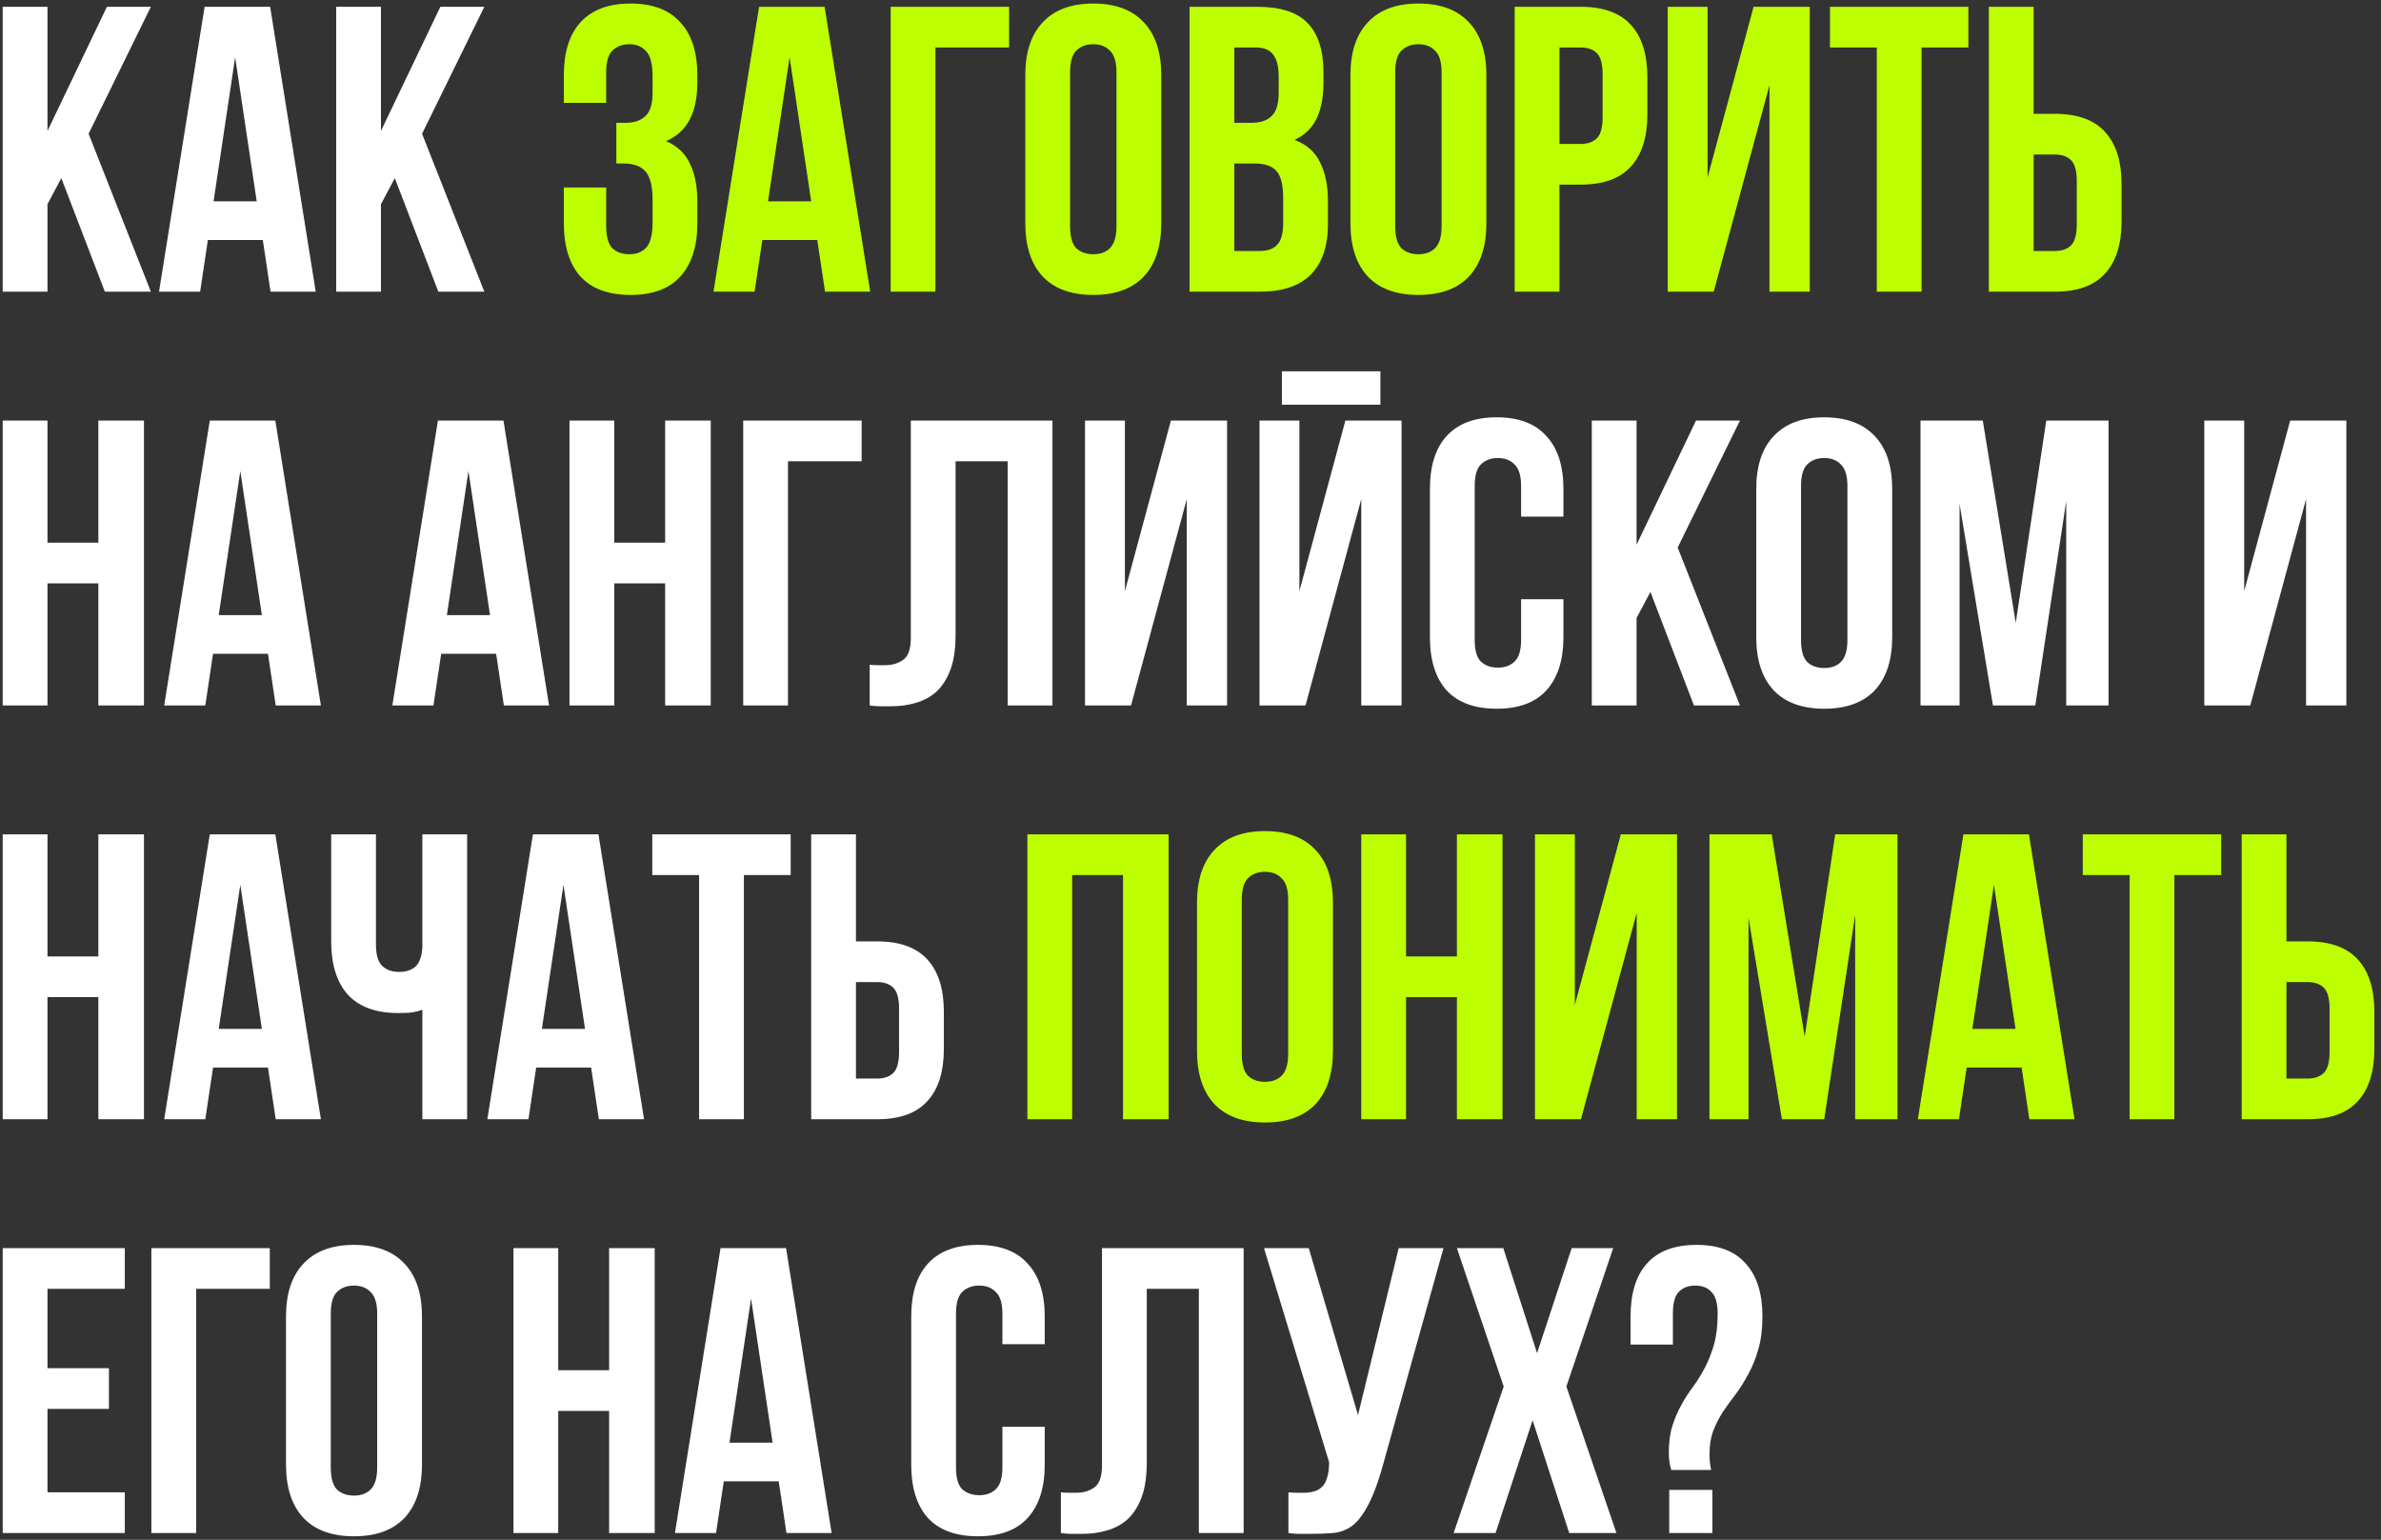
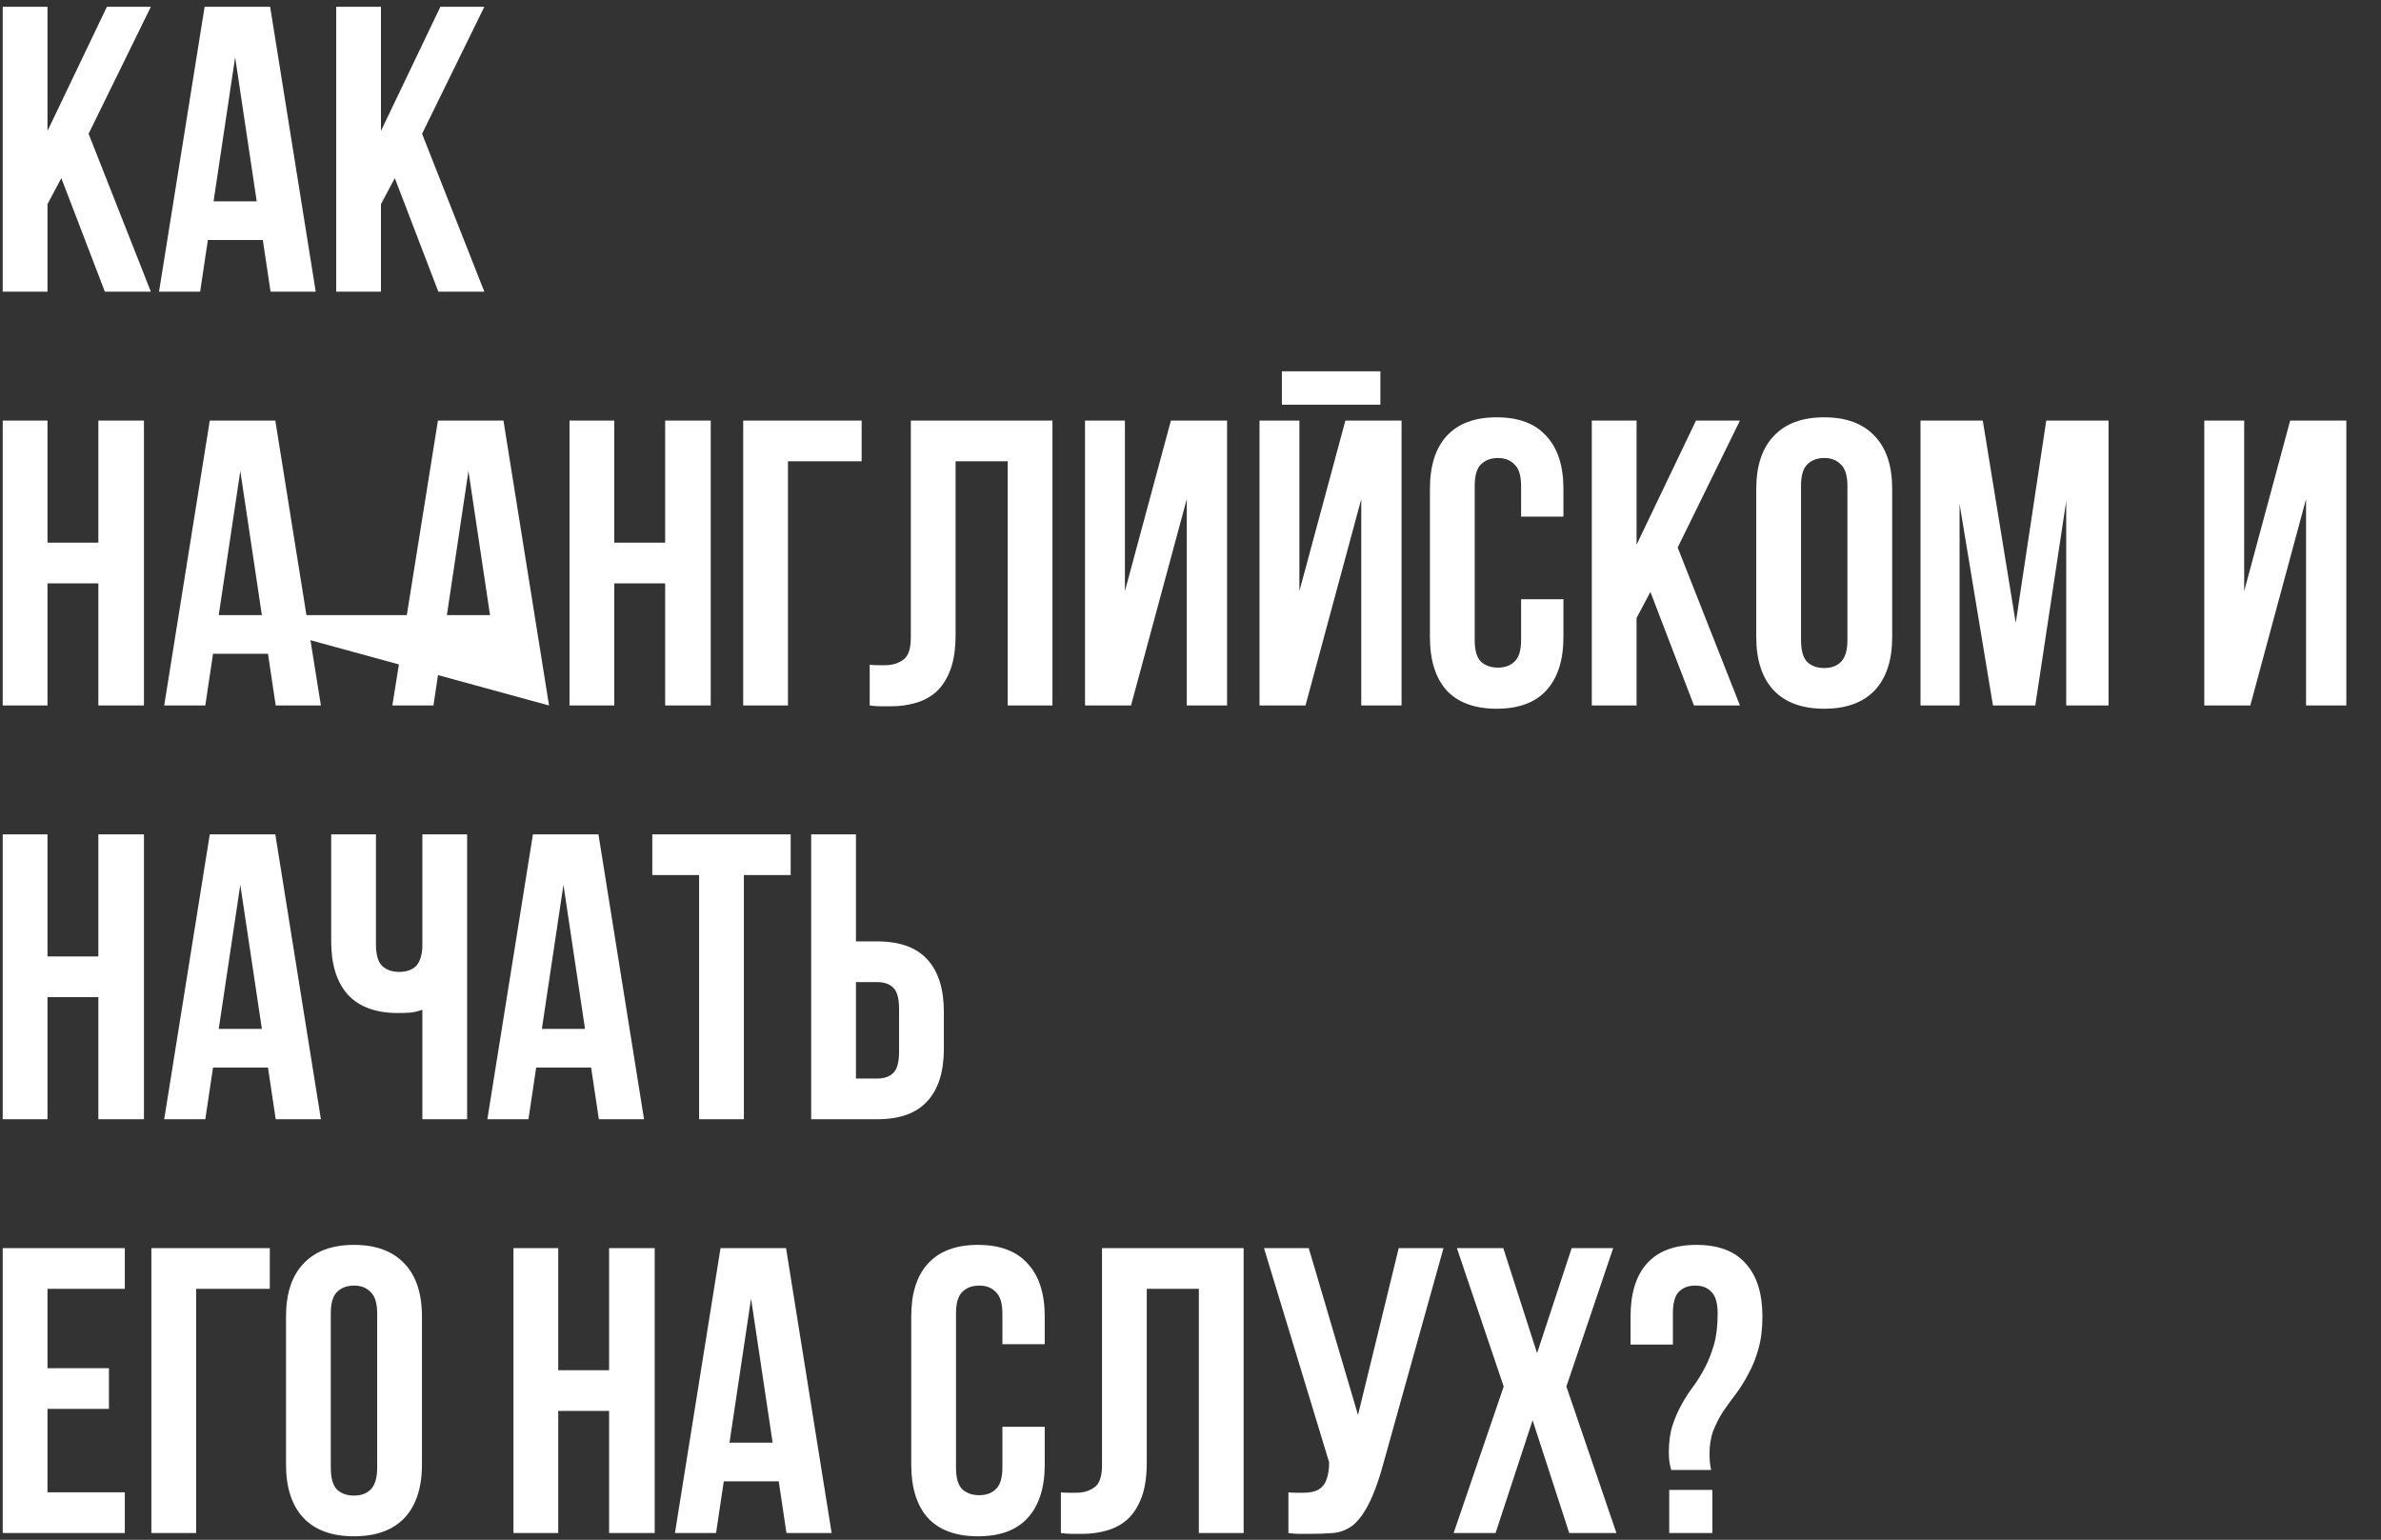
<svg xmlns="http://www.w3.org/2000/svg" width="351" height="227" viewBox="0 0 351 227" fill="none">
  <rect x="0" y="0" width="351" height="227" fill="#333333" stroke="none" />
-   <path d="M9.04 26.26L7 30.1V43H0.4V1H7V19.3L15.76 1H22.24L13.06 19.72L22.24 43H15.46L9.04 26.26ZM46.544 43H39.884L38.744 35.38H30.644L29.504 43H23.444L30.164 1H39.824L46.544 43ZM31.484 29.68H37.844L34.664 8.44L31.484 29.68ZM58.2 26.26L56.16 30.1V43H49.56V1H56.16V19.3L64.92 1H71.4L62.22 19.72L71.4 43H64.62L58.2 26.26ZM7 104H0.4V62H7V80H14.5V62H21.22V104H14.5V86H7V104ZM47.306 104H40.645L39.505 96.38H31.405L30.265 104H24.206L30.925 62H40.586L47.306 104ZM32.245 90.68H38.605L35.425 69.44L32.245 90.68ZM80.938 104H74.278L73.138 96.38H65.038L63.898 104H57.838L64.558 62H74.218L80.938 104ZM65.878 90.68H72.238L69.058 69.44L65.878 90.68ZM90.555 104H83.955V62H90.555V80H98.055V62H104.775V104H98.055V86H90.555V104ZM116.16 104H109.56V62H127.02V68H116.16V104ZM148.549 68H140.869V93.56C140.869 95.68 140.609 97.42 140.089 98.78C139.569 100.14 138.869 101.22 137.989 102.02C137.109 102.78 136.089 103.32 134.929 103.64C133.809 103.96 132.629 104.12 131.389 104.12C130.789 104.12 130.249 104.12 129.769 104.12C129.289 104.12 128.769 104.08 128.209 104V98C128.569 98.04 128.949 98.06 129.349 98.06C129.749 98.06 130.129 98.06 130.489 98.06C131.529 98.06 132.409 97.8 133.129 97.28C133.889 96.76 134.269 95.68 134.269 94.04V62H155.149V104H148.549V68ZM166.731 104H159.951V62H165.831V87.14L172.611 62H180.891V104H174.951V73.58L166.731 104ZM192.453 104H185.673V62H191.553V87.14L198.333 62H206.613V104H200.673V73.58L192.453 104ZM203.493 54.74V59.66H188.973V54.74H203.493ZM230.476 88.34V93.92C230.476 97.32 229.636 99.94 227.956 101.78C226.316 103.58 223.876 104.48 220.636 104.48C217.396 104.48 214.936 103.58 213.256 101.78C211.616 99.94 210.796 97.32 210.796 93.92V72.08C210.796 68.68 211.616 66.08 213.256 64.28C214.936 62.44 217.396 61.52 220.636 61.52C223.876 61.52 226.316 62.44 227.956 64.28C229.636 66.08 230.476 68.68 230.476 72.08V76.16H224.236V71.66C224.236 70.14 223.916 69.08 223.276 68.48C222.676 67.84 221.856 67.52 220.816 67.52C219.776 67.52 218.936 67.84 218.296 68.48C217.696 69.08 217.396 70.14 217.396 71.66V94.34C217.396 95.86 217.696 96.92 218.296 97.52C218.936 98.12 219.776 98.42 220.816 98.42C221.856 98.42 222.676 98.12 223.276 97.52C223.916 96.92 224.236 95.86 224.236 94.34V88.34H230.476ZM243.298 87.26L241.258 91.1V104H234.658V62H241.258V80.3L250.018 62H256.498L247.318 80.72L256.498 104H249.718L243.298 87.26ZM265.502 94.34C265.502 95.86 265.802 96.94 266.402 97.58C267.042 98.18 267.882 98.48 268.922 98.48C269.962 98.48 270.782 98.18 271.382 97.58C272.022 96.94 272.342 95.86 272.342 94.34V71.66C272.342 70.14 272.022 69.08 271.382 68.48C270.782 67.84 269.962 67.52 268.922 67.52C267.882 67.52 267.042 67.84 266.402 68.48C265.802 69.08 265.502 70.14 265.502 71.66V94.34ZM258.902 72.08C258.902 68.68 259.762 66.08 261.482 64.28C263.202 62.44 265.682 61.52 268.922 61.52C272.162 61.52 274.642 62.44 276.362 64.28C278.082 66.08 278.942 68.68 278.942 72.08V93.92C278.942 97.32 278.082 99.94 276.362 101.78C274.642 103.58 272.162 104.48 268.922 104.48C265.682 104.48 263.202 103.58 261.482 101.78C259.762 99.94 258.902 97.32 258.902 93.92V72.08ZM297.155 91.82L301.655 62H310.835V104H304.595V73.88L300.035 104H293.795L288.875 74.3V104H283.115V62H292.295L297.155 91.82ZM331.731 104H324.951V62H330.831V87.14L337.611 62H345.891V104H339.951V73.58L331.731 104ZM7 165H0.4V123H7V141H14.5V123H21.22V165H14.5V147H7V165ZM47.306 165H40.645L39.505 157.38H31.405L30.265 165H24.206L30.925 123H40.586L47.306 165ZM32.245 151.68H38.605L35.425 130.44L32.245 151.68ZM55.422 123V139.2C55.422 140.72 55.722 141.78 56.322 142.38C56.962 142.98 57.802 143.28 58.842 143.28C59.842 143.28 60.642 143.02 61.242 142.5C61.842 141.94 62.182 141 62.262 139.68V123H68.862V165H62.262V148.86C61.702 149.06 61.122 149.2 60.522 149.28C59.962 149.32 59.342 149.34 58.662 149.34C55.422 149.34 52.962 148.44 51.282 146.64C49.642 144.8 48.822 142.18 48.822 138.78V123H55.422ZM94.942 165H88.282L87.142 157.38H79.042L77.902 165H71.842L78.562 123H88.222L94.942 165ZM79.882 151.68H86.242L83.062 130.44L79.882 151.68ZM96.159 123H116.559V129H109.659V165H103.059V129H96.159V123ZM129.3 159C130.34 159 131.14 158.72 131.7 158.16C132.26 157.6 132.54 156.56 132.54 155.04V148.74C132.54 147.22 132.26 146.18 131.7 145.62C131.14 145.06 130.34 144.78 129.3 144.78H126.18V159H129.3ZM119.58 165V123H126.18V138.78H129.3C132.62 138.78 135.08 139.66 136.68 141.42C138.32 143.18 139.14 145.76 139.14 149.16V154.62C139.14 158.02 138.32 160.6 136.68 162.36C135.08 164.12 132.62 165 129.3 165H119.58ZM7 201.7H16.06V207.7H7V220H18.4V226H0.4V184H18.4V190H7V201.7ZM28.914 226H22.314V184H39.774V190H28.914V226ZM48.763 216.34C48.763 217.86 49.063 218.94 49.663 219.58C50.303 220.18 51.143 220.48 52.183 220.48C53.223 220.48 54.043 220.18 54.643 219.58C55.283 218.94 55.603 217.86 55.603 216.34V193.66C55.603 192.14 55.283 191.08 54.643 190.48C54.043 189.84 53.223 189.52 52.183 189.52C51.143 189.52 50.303 189.84 49.663 190.48C49.063 191.08 48.763 192.14 48.763 193.66V216.34ZM42.163 194.08C42.163 190.68 43.023 188.08 44.743 186.28C46.463 184.44 48.943 183.52 52.183 183.52C55.423 183.52 57.903 184.44 59.623 186.28C61.343 188.08 62.203 190.68 62.203 194.08V215.92C62.203 219.32 61.343 221.94 59.623 223.78C57.903 225.58 55.423 226.48 52.183 226.48C48.943 226.48 46.463 225.58 44.743 223.78C43.023 221.94 42.163 219.32 42.163 215.92V194.08ZM82.293 226H75.693V184H82.293V202H89.793V184H96.513V226H89.793V208H82.293V226ZM122.598 226H115.938L114.798 218.38H106.698L105.558 226H99.498L106.218 184H115.878L122.598 226ZM107.538 212.68H113.898L110.718 191.44L107.538 212.68ZM154.011 210.34V215.92C154.011 219.32 153.171 221.94 151.491 223.78C149.851 225.58 147.411 226.48 144.171 226.48C140.931 226.48 138.471 225.58 136.791 223.78C135.151 221.94 134.331 219.32 134.331 215.92V194.08C134.331 190.68 135.151 188.08 136.791 186.28C138.471 184.44 140.931 183.52 144.171 183.52C147.411 183.52 149.851 184.44 151.491 186.28C153.171 188.08 154.011 190.68 154.011 194.08V198.16H147.771V193.66C147.771 192.14 147.451 191.08 146.811 190.48C146.211 189.84 145.391 189.52 144.351 189.52C143.311 189.52 142.471 189.84 141.831 190.48C141.231 191.08 140.931 192.14 140.931 193.66V216.34C140.931 217.86 141.231 218.92 141.831 219.52C142.471 220.12 143.311 220.42 144.351 220.42C145.391 220.42 146.211 220.12 146.811 219.52C147.451 218.92 147.771 217.86 147.771 216.34V210.34H154.011ZM176.733 190H169.053V215.56C169.053 217.68 168.793 219.42 168.273 220.78C167.753 222.14 167.053 223.22 166.173 224.02C165.293 224.78 164.273 225.32 163.113 225.64C161.993 225.96 160.813 226.12 159.573 226.12C158.973 226.12 158.433 226.12 157.953 226.12C157.473 226.12 156.953 226.08 156.393 226V220C156.753 220.04 157.133 220.06 157.533 220.06C157.933 220.06 158.313 220.06 158.673 220.06C159.713 220.06 160.593 219.8 161.313 219.28C162.073 218.76 162.453 217.68 162.453 216.04V184H183.333V226H176.733V190ZM189.934 220C190.294 220.04 190.674 220.06 191.074 220.06C191.474 220.06 191.854 220.06 192.214 220.06C192.734 220.06 193.214 220 193.654 219.88C194.134 219.76 194.534 219.54 194.854 219.22C195.214 218.9 195.474 218.44 195.634 217.84C195.834 217.24 195.934 216.48 195.934 215.56L186.334 184H192.934L200.194 208.6L206.194 184H212.794L204.154 214.96C203.394 217.84 202.614 220.06 201.814 221.62C201.054 223.14 200.234 224.24 199.354 224.92C198.474 225.56 197.514 225.92 196.474 226C195.474 226.08 194.354 226.12 193.114 226.12C192.514 226.12 191.974 226.12 191.494 226.12C191.014 226.12 190.494 226.08 189.934 226V220ZM237.811 184L230.911 204.4L238.291 226H231.331L225.931 209.38L220.471 226H214.291L221.671 204.4L214.771 184H221.611L226.591 199.48L231.691 184H237.811ZM246.372 216.7C246.132 215.98 246.012 215.12 246.012 214.12C246.012 212.6 246.192 211.28 246.552 210.16C246.912 209.04 247.352 208.02 247.872 207.1C248.392 206.14 248.972 205.24 249.612 204.4C250.252 203.52 250.832 202.58 251.352 201.58C251.872 200.58 252.312 199.46 252.672 198.22C253.032 196.94 253.212 195.42 253.212 193.66C253.212 192.14 252.912 191.08 252.312 190.48C251.752 189.84 250.952 189.52 249.912 189.52C248.872 189.52 248.052 189.84 247.452 190.48C246.892 191.08 246.612 192.14 246.612 193.66V198.22H240.372V194.08C240.372 190.68 241.172 188.08 242.772 186.28C244.412 184.44 246.852 183.52 250.092 183.52C253.332 183.52 255.752 184.44 257.352 186.28C258.992 188.08 259.812 190.68 259.812 194.08C259.812 195.92 259.612 197.52 259.212 198.88C258.852 200.2 258.372 201.4 257.772 202.48C257.212 203.56 256.592 204.56 255.912 205.48C255.232 206.36 254.592 207.24 253.992 208.12C253.432 209 252.952 209.94 252.552 210.94C252.192 211.94 252.012 213.08 252.012 214.36C252.012 215.24 252.092 216.02 252.252 216.7H246.372ZM252.432 219.64V226H246.072V219.64H252.432Z" fill="white" />
-   <path d="M96.2 11.32C96.2 9.44 95.88 8.18 95.24 7.54C94.64 6.86 93.82 6.52 92.78 6.52C91.74 6.52 90.9 6.84 90.26 7.48C89.66 8.08 89.36 9.14 89.36 10.66V15.16H83.12V11.08C83.12 7.68 83.94 5.08 85.58 3.28C87.26 1.44 89.72 0.52 92.96 0.52C96.2 0.52 98.64 1.44 100.28 3.28C101.96 5.08 102.8 7.68 102.8 11.08V12.16C102.8 16.64 101.26 19.52 98.18 20.8C99.86 21.52 101.04 22.64 101.72 24.16C102.44 25.64 102.8 27.46 102.8 29.62V32.92C102.8 36.32 101.96 38.94 100.28 40.78C98.64 42.58 96.2 43.48 92.96 43.48C89.72 43.48 87.26 42.58 85.58 40.78C83.94 38.94 83.12 36.32 83.12 32.92V27.64H89.36V33.34C89.36 34.86 89.66 35.94 90.26 36.58C90.9 37.18 91.74 37.48 92.78 37.48C93.82 37.48 94.64 37.16 95.24 36.52C95.88 35.88 96.2 34.62 96.2 32.74V29.44C96.2 27.48 95.86 26.1 95.18 25.3C94.5 24.5 93.4 24.1 91.88 24.1H90.86V18.1H92.24C93.48 18.1 94.44 17.78 95.12 17.14C95.84 16.5 96.2 15.34 96.2 13.66V11.32ZM128.282 43H121.622L120.482 35.38H112.382L111.242 43H105.182L111.902 1H121.562L128.282 43ZM113.222 29.68H119.582L116.402 8.44L113.222 29.68ZM137.898 43H131.298V1H148.758V7H137.898V43ZM157.748 33.34C157.748 34.86 158.048 35.94 158.648 36.58C159.288 37.18 160.128 37.48 161.168 37.48C162.208 37.48 163.028 37.18 163.628 36.58C164.268 35.94 164.588 34.86 164.588 33.34V10.66C164.588 9.14 164.268 8.08 163.628 7.48C163.028 6.84 162.208 6.52 161.168 6.52C160.128 6.52 159.288 6.84 158.648 7.48C158.048 8.08 157.748 9.14 157.748 10.66V33.34ZM151.148 11.08C151.148 7.68 152.008 5.08 153.728 3.28C155.448 1.44 157.928 0.52 161.168 0.52C164.408 0.52 166.888 1.44 168.608 3.28C170.328 5.08 171.188 7.68 171.188 11.08V32.92C171.188 36.32 170.328 38.94 168.608 40.78C166.888 42.58 164.408 43.48 161.168 43.48C157.928 43.48 155.448 42.58 153.728 40.78C152.008 38.94 151.148 36.32 151.148 32.92V11.08ZM185.321 1C188.761 1 191.241 1.8 192.761 3.4C194.321 5 195.101 7.42 195.101 10.66V12.16C195.101 14.32 194.761 16.1 194.081 17.5C193.401 18.9 192.321 19.94 190.841 20.62C192.641 21.3 193.901 22.42 194.621 23.98C195.381 25.5 195.761 27.38 195.761 29.62V33.04C195.761 36.28 194.921 38.76 193.241 40.48C191.561 42.16 189.061 43 185.741 43H175.361V1H185.321ZM181.961 24.1V37H185.741C186.861 37 187.701 36.7 188.261 36.1C188.861 35.5 189.161 34.42 189.161 32.86V29.2C189.161 27.24 188.821 25.9 188.141 25.18C187.501 24.46 186.421 24.1 184.901 24.1H181.961ZM181.961 7V18.1H184.541C185.781 18.1 186.741 17.78 187.421 17.14C188.141 16.5 188.501 15.34 188.501 13.66V11.32C188.501 9.8 188.221 8.7 187.661 8.02C187.141 7.34 186.301 7 185.141 7H181.961ZM205.677 33.34C205.677 34.86 205.977 35.94 206.577 36.58C207.217 37.18 208.057 37.48 209.097 37.48C210.137 37.48 210.957 37.18 211.557 36.58C212.197 35.94 212.517 34.86 212.517 33.34V10.66C212.517 9.14 212.197 8.08 211.557 7.48C210.957 6.84 210.137 6.52 209.097 6.52C208.057 6.52 207.217 6.84 206.577 7.48C205.977 8.08 205.677 9.14 205.677 10.66V33.34ZM199.077 11.08C199.077 7.68 199.937 5.08 201.657 3.28C203.377 1.44 205.857 0.52 209.097 0.52C212.337 0.52 214.817 1.44 216.537 3.28C218.257 5.08 219.117 7.68 219.117 11.08V32.92C219.117 36.32 218.257 38.94 216.537 40.78C214.817 42.58 212.337 43.48 209.097 43.48C205.857 43.48 203.377 42.58 201.657 40.78C199.937 38.94 199.077 36.32 199.077 32.92V11.08ZM233.011 1C236.331 1 238.791 1.88 240.391 3.64C242.031 5.4 242.851 7.98 242.851 11.38V16.84C242.851 20.24 242.031 22.82 240.391 24.58C238.791 26.34 236.331 27.22 233.011 27.22H229.891V43H223.291V1H233.011ZM229.891 7V21.22H233.011C234.051 21.22 234.851 20.94 235.411 20.38C235.971 19.82 236.251 18.78 236.251 17.26V10.96C236.251 9.44 235.971 8.4 235.411 7.84C234.851 7.28 234.051 7 233.011 7H229.891ZM252.629 43H245.849V1H251.729V26.14L258.509 1H266.789V43H260.849V12.58L252.629 43ZM269.772 1H290.172V7H283.272V43H276.672V7H269.772V1ZM302.913 37C303.953 37 304.753 36.72 305.313 36.16C305.873 35.6 306.153 34.56 306.153 33.04V26.74C306.153 25.22 305.873 24.18 305.313 23.62C304.753 23.06 303.953 22.78 302.913 22.78H299.793V37H302.913ZM293.193 43V1H299.793V16.78H302.913C306.233 16.78 308.693 17.66 310.293 19.42C311.933 21.18 312.753 23.76 312.753 27.16V32.62C312.753 36.02 311.933 38.6 310.293 40.36C308.693 42.12 306.233 43 302.913 43H293.193ZM158.055 165H151.455V123H172.275V165H165.555V129H158.055V165ZM183.06 155.34C183.06 156.86 183.36 157.94 183.96 158.58C184.6 159.18 185.44 159.48 186.48 159.48C187.52 159.48 188.34 159.18 188.94 158.58C189.58 157.94 189.9 156.86 189.9 155.34V132.66C189.9 131.14 189.58 130.08 188.94 129.48C188.34 128.84 187.52 128.52 186.48 128.52C185.44 128.52 184.6 128.84 183.96 129.48C183.36 130.08 183.06 131.14 183.06 132.66V155.34ZM176.46 133.08C176.46 129.68 177.32 127.08 179.04 125.28C180.76 123.44 183.24 122.52 186.48 122.52C189.72 122.52 192.2 123.44 193.92 125.28C195.64 127.08 196.5 129.68 196.5 133.08V154.92C196.5 158.32 195.64 160.94 193.92 162.78C192.2 164.58 189.72 165.48 186.48 165.48C183.24 165.48 180.76 164.58 179.04 162.78C177.32 160.94 176.46 158.32 176.46 154.92V133.08ZM207.273 165H200.673V123H207.273V141H214.773V123H221.493V165H214.773V147H207.273V165ZM233.059 165H226.279V123H232.159V148.14L238.939 123H247.219V165H241.279V134.58L233.059 165ZM266.042 152.82L270.542 123H279.722V165H273.482V134.88L268.922 165H262.682L257.762 135.3V165H252.002V123H261.182L266.042 152.82ZM305.821 165H299.161L298.021 157.38H289.921L288.781 165H282.721L289.441 123H299.101L305.821 165ZM290.761 151.68H297.121L293.941 130.44L290.761 151.68ZM307.038 123H327.438V129H320.538V165H313.938V129H307.038V123ZM340.179 159C341.219 159 342.019 158.72 342.579 158.16C343.139 157.6 343.419 156.56 343.419 155.04V148.74C343.419 147.22 343.139 146.18 342.579 145.62C342.019 145.06 341.219 144.78 340.179 144.78H337.059V159H340.179ZM330.459 165V123H337.059V138.78H340.179C343.499 138.78 345.959 139.66 347.559 141.42C349.199 143.18 350.019 145.76 350.019 149.16V154.62C350.019 158.02 349.199 160.6 347.559 162.36C345.959 164.12 343.499 165 340.179 165H330.459Z" fill="#BDFF00" />
+   <path d="M9.04 26.26L7 30.1V43H0.4V1H7V19.3L15.76 1H22.24L13.06 19.72L22.24 43H15.46L9.04 26.26ZM46.544 43H39.884L38.744 35.38H30.644L29.504 43H23.444L30.164 1H39.824L46.544 43ZM31.484 29.68H37.844L34.664 8.44L31.484 29.68ZM58.2 26.26L56.16 30.1V43H49.56V1H56.16V19.3L64.92 1H71.4L62.22 19.72L71.4 43H64.62L58.2 26.26ZM7 104H0.4V62H7V80H14.5V62H21.22V104H14.5V86H7V104ZM47.306 104H40.645L39.505 96.38H31.405L30.265 104H24.206L30.925 62H40.586L47.306 104ZM32.245 90.68H38.605L35.425 69.44L32.245 90.68ZH74.278L73.138 96.38H65.038L63.898 104H57.838L64.558 62H74.218L80.938 104ZM65.878 90.68H72.238L69.058 69.44L65.878 90.68ZM90.555 104H83.955V62H90.555V80H98.055V62H104.775V104H98.055V86H90.555V104ZM116.16 104H109.56V62H127.02V68H116.16V104ZM148.549 68H140.869V93.56C140.869 95.68 140.609 97.42 140.089 98.78C139.569 100.14 138.869 101.22 137.989 102.02C137.109 102.78 136.089 103.32 134.929 103.64C133.809 103.96 132.629 104.12 131.389 104.12C130.789 104.12 130.249 104.12 129.769 104.12C129.289 104.12 128.769 104.08 128.209 104V98C128.569 98.04 128.949 98.06 129.349 98.06C129.749 98.06 130.129 98.06 130.489 98.06C131.529 98.06 132.409 97.8 133.129 97.28C133.889 96.76 134.269 95.68 134.269 94.04V62H155.149V104H148.549V68ZM166.731 104H159.951V62H165.831V87.14L172.611 62H180.891V104H174.951V73.58L166.731 104ZM192.453 104H185.673V62H191.553V87.14L198.333 62H206.613V104H200.673V73.58L192.453 104ZM203.493 54.74V59.66H188.973V54.74H203.493ZM230.476 88.34V93.92C230.476 97.32 229.636 99.94 227.956 101.78C226.316 103.58 223.876 104.48 220.636 104.48C217.396 104.48 214.936 103.58 213.256 101.78C211.616 99.94 210.796 97.32 210.796 93.92V72.08C210.796 68.68 211.616 66.08 213.256 64.28C214.936 62.44 217.396 61.52 220.636 61.52C223.876 61.52 226.316 62.44 227.956 64.28C229.636 66.08 230.476 68.68 230.476 72.08V76.16H224.236V71.66C224.236 70.14 223.916 69.08 223.276 68.48C222.676 67.84 221.856 67.52 220.816 67.52C219.776 67.52 218.936 67.84 218.296 68.48C217.696 69.08 217.396 70.14 217.396 71.66V94.34C217.396 95.86 217.696 96.92 218.296 97.52C218.936 98.12 219.776 98.42 220.816 98.42C221.856 98.42 222.676 98.12 223.276 97.52C223.916 96.92 224.236 95.86 224.236 94.34V88.34H230.476ZM243.298 87.26L241.258 91.1V104H234.658V62H241.258V80.3L250.018 62H256.498L247.318 80.72L256.498 104H249.718L243.298 87.26ZM265.502 94.34C265.502 95.86 265.802 96.94 266.402 97.58C267.042 98.18 267.882 98.48 268.922 98.48C269.962 98.48 270.782 98.18 271.382 97.58C272.022 96.94 272.342 95.86 272.342 94.34V71.66C272.342 70.14 272.022 69.08 271.382 68.48C270.782 67.84 269.962 67.52 268.922 67.52C267.882 67.52 267.042 67.84 266.402 68.48C265.802 69.08 265.502 70.14 265.502 71.66V94.34ZM258.902 72.08C258.902 68.68 259.762 66.08 261.482 64.28C263.202 62.44 265.682 61.52 268.922 61.52C272.162 61.52 274.642 62.44 276.362 64.28C278.082 66.08 278.942 68.68 278.942 72.08V93.92C278.942 97.32 278.082 99.94 276.362 101.78C274.642 103.58 272.162 104.48 268.922 104.48C265.682 104.48 263.202 103.58 261.482 101.78C259.762 99.94 258.902 97.32 258.902 93.92V72.08ZM297.155 91.82L301.655 62H310.835V104H304.595V73.88L300.035 104H293.795L288.875 74.3V104H283.115V62H292.295L297.155 91.82ZM331.731 104H324.951V62H330.831V87.14L337.611 62H345.891V104H339.951V73.58L331.731 104ZM7 165H0.4V123H7V141H14.5V123H21.22V165H14.5V147H7V165ZM47.306 165H40.645L39.505 157.38H31.405L30.265 165H24.206L30.925 123H40.586L47.306 165ZM32.245 151.68H38.605L35.425 130.44L32.245 151.68ZM55.422 123V139.2C55.422 140.72 55.722 141.78 56.322 142.38C56.962 142.98 57.802 143.28 58.842 143.28C59.842 143.28 60.642 143.02 61.242 142.5C61.842 141.94 62.182 141 62.262 139.68V123H68.862V165H62.262V148.86C61.702 149.06 61.122 149.2 60.522 149.28C59.962 149.32 59.342 149.34 58.662 149.34C55.422 149.34 52.962 148.44 51.282 146.64C49.642 144.8 48.822 142.18 48.822 138.78V123H55.422ZM94.942 165H88.282L87.142 157.38H79.042L77.902 165H71.842L78.562 123H88.222L94.942 165ZM79.882 151.68H86.242L83.062 130.44L79.882 151.68ZM96.159 123H116.559V129H109.659V165H103.059V129H96.159V123ZM129.3 159C130.34 159 131.14 158.72 131.7 158.16C132.26 157.6 132.54 156.56 132.54 155.04V148.74C132.54 147.22 132.26 146.18 131.7 145.62C131.14 145.06 130.34 144.78 129.3 144.78H126.18V159H129.3ZM119.58 165V123H126.18V138.78H129.3C132.62 138.78 135.08 139.66 136.68 141.42C138.32 143.18 139.14 145.76 139.14 149.16V154.62C139.14 158.02 138.32 160.6 136.68 162.36C135.08 164.12 132.62 165 129.3 165H119.58ZM7 201.7H16.06V207.7H7V220H18.4V226H0.4V184H18.4V190H7V201.7ZM28.914 226H22.314V184H39.774V190H28.914V226ZM48.763 216.34C48.763 217.86 49.063 218.94 49.663 219.58C50.303 220.18 51.143 220.48 52.183 220.48C53.223 220.48 54.043 220.18 54.643 219.58C55.283 218.94 55.603 217.86 55.603 216.34V193.66C55.603 192.14 55.283 191.08 54.643 190.48C54.043 189.84 53.223 189.52 52.183 189.52C51.143 189.52 50.303 189.84 49.663 190.48C49.063 191.08 48.763 192.14 48.763 193.66V216.34ZM42.163 194.08C42.163 190.68 43.023 188.08 44.743 186.28C46.463 184.44 48.943 183.52 52.183 183.52C55.423 183.52 57.903 184.44 59.623 186.28C61.343 188.08 62.203 190.68 62.203 194.08V215.92C62.203 219.32 61.343 221.94 59.623 223.78C57.903 225.58 55.423 226.48 52.183 226.48C48.943 226.48 46.463 225.58 44.743 223.78C43.023 221.94 42.163 219.32 42.163 215.92V194.08ZM82.293 226H75.693V184H82.293V202H89.793V184H96.513V226H89.793V208H82.293V226ZM122.598 226H115.938L114.798 218.38H106.698L105.558 226H99.498L106.218 184H115.878L122.598 226ZM107.538 212.68H113.898L110.718 191.44L107.538 212.68ZM154.011 210.34V215.92C154.011 219.32 153.171 221.94 151.491 223.78C149.851 225.58 147.411 226.48 144.171 226.48C140.931 226.48 138.471 225.58 136.791 223.78C135.151 221.94 134.331 219.32 134.331 215.92V194.08C134.331 190.68 135.151 188.08 136.791 186.28C138.471 184.44 140.931 183.52 144.171 183.52C147.411 183.52 149.851 184.44 151.491 186.28C153.171 188.08 154.011 190.68 154.011 194.08V198.16H147.771V193.66C147.771 192.14 147.451 191.08 146.811 190.48C146.211 189.84 145.391 189.52 144.351 189.52C143.311 189.52 142.471 189.84 141.831 190.48C141.231 191.08 140.931 192.14 140.931 193.66V216.34C140.931 217.86 141.231 218.92 141.831 219.52C142.471 220.12 143.311 220.42 144.351 220.42C145.391 220.42 146.211 220.12 146.811 219.52C147.451 218.92 147.771 217.86 147.771 216.34V210.34H154.011ZM176.733 190H169.053V215.56C169.053 217.68 168.793 219.42 168.273 220.78C167.753 222.14 167.053 223.22 166.173 224.02C165.293 224.78 164.273 225.32 163.113 225.64C161.993 225.96 160.813 226.12 159.573 226.12C158.973 226.12 158.433 226.12 157.953 226.12C157.473 226.12 156.953 226.08 156.393 226V220C156.753 220.04 157.133 220.06 157.533 220.06C157.933 220.06 158.313 220.06 158.673 220.06C159.713 220.06 160.593 219.8 161.313 219.28C162.073 218.76 162.453 217.68 162.453 216.04V184H183.333V226H176.733V190ZM189.934 220C190.294 220.04 190.674 220.06 191.074 220.06C191.474 220.06 191.854 220.06 192.214 220.06C192.734 220.06 193.214 220 193.654 219.88C194.134 219.76 194.534 219.54 194.854 219.22C195.214 218.9 195.474 218.44 195.634 217.84C195.834 217.24 195.934 216.48 195.934 215.56L186.334 184H192.934L200.194 208.6L206.194 184H212.794L204.154 214.96C203.394 217.84 202.614 220.06 201.814 221.62C201.054 223.14 200.234 224.24 199.354 224.92C198.474 225.56 197.514 225.92 196.474 226C195.474 226.08 194.354 226.12 193.114 226.12C192.514 226.12 191.974 226.12 191.494 226.12C191.014 226.12 190.494 226.08 189.934 226V220ZM237.811 184L230.911 204.4L238.291 226H231.331L225.931 209.38L220.471 226H214.291L221.671 204.4L214.771 184H221.611L226.591 199.48L231.691 184H237.811ZM246.372 216.7C246.132 215.98 246.012 215.12 246.012 214.12C246.012 212.6 246.192 211.28 246.552 210.16C246.912 209.04 247.352 208.02 247.872 207.1C248.392 206.14 248.972 205.24 249.612 204.4C250.252 203.52 250.832 202.58 251.352 201.58C251.872 200.58 252.312 199.46 252.672 198.22C253.032 196.94 253.212 195.42 253.212 193.66C253.212 192.14 252.912 191.08 252.312 190.48C251.752 189.84 250.952 189.52 249.912 189.52C248.872 189.52 248.052 189.84 247.452 190.48C246.892 191.08 246.612 192.14 246.612 193.66V198.22H240.372V194.08C240.372 190.68 241.172 188.08 242.772 186.28C244.412 184.44 246.852 183.52 250.092 183.52C253.332 183.52 255.752 184.44 257.352 186.28C258.992 188.08 259.812 190.68 259.812 194.08C259.812 195.92 259.612 197.52 259.212 198.88C258.852 200.2 258.372 201.4 257.772 202.48C257.212 203.56 256.592 204.56 255.912 205.48C255.232 206.36 254.592 207.24 253.992 208.12C253.432 209 252.952 209.94 252.552 210.94C252.192 211.94 252.012 213.08 252.012 214.36C252.012 215.24 252.092 216.02 252.252 216.7H246.372ZM252.432 219.64V226H246.072V219.64H252.432Z" fill="white" />
</svg>